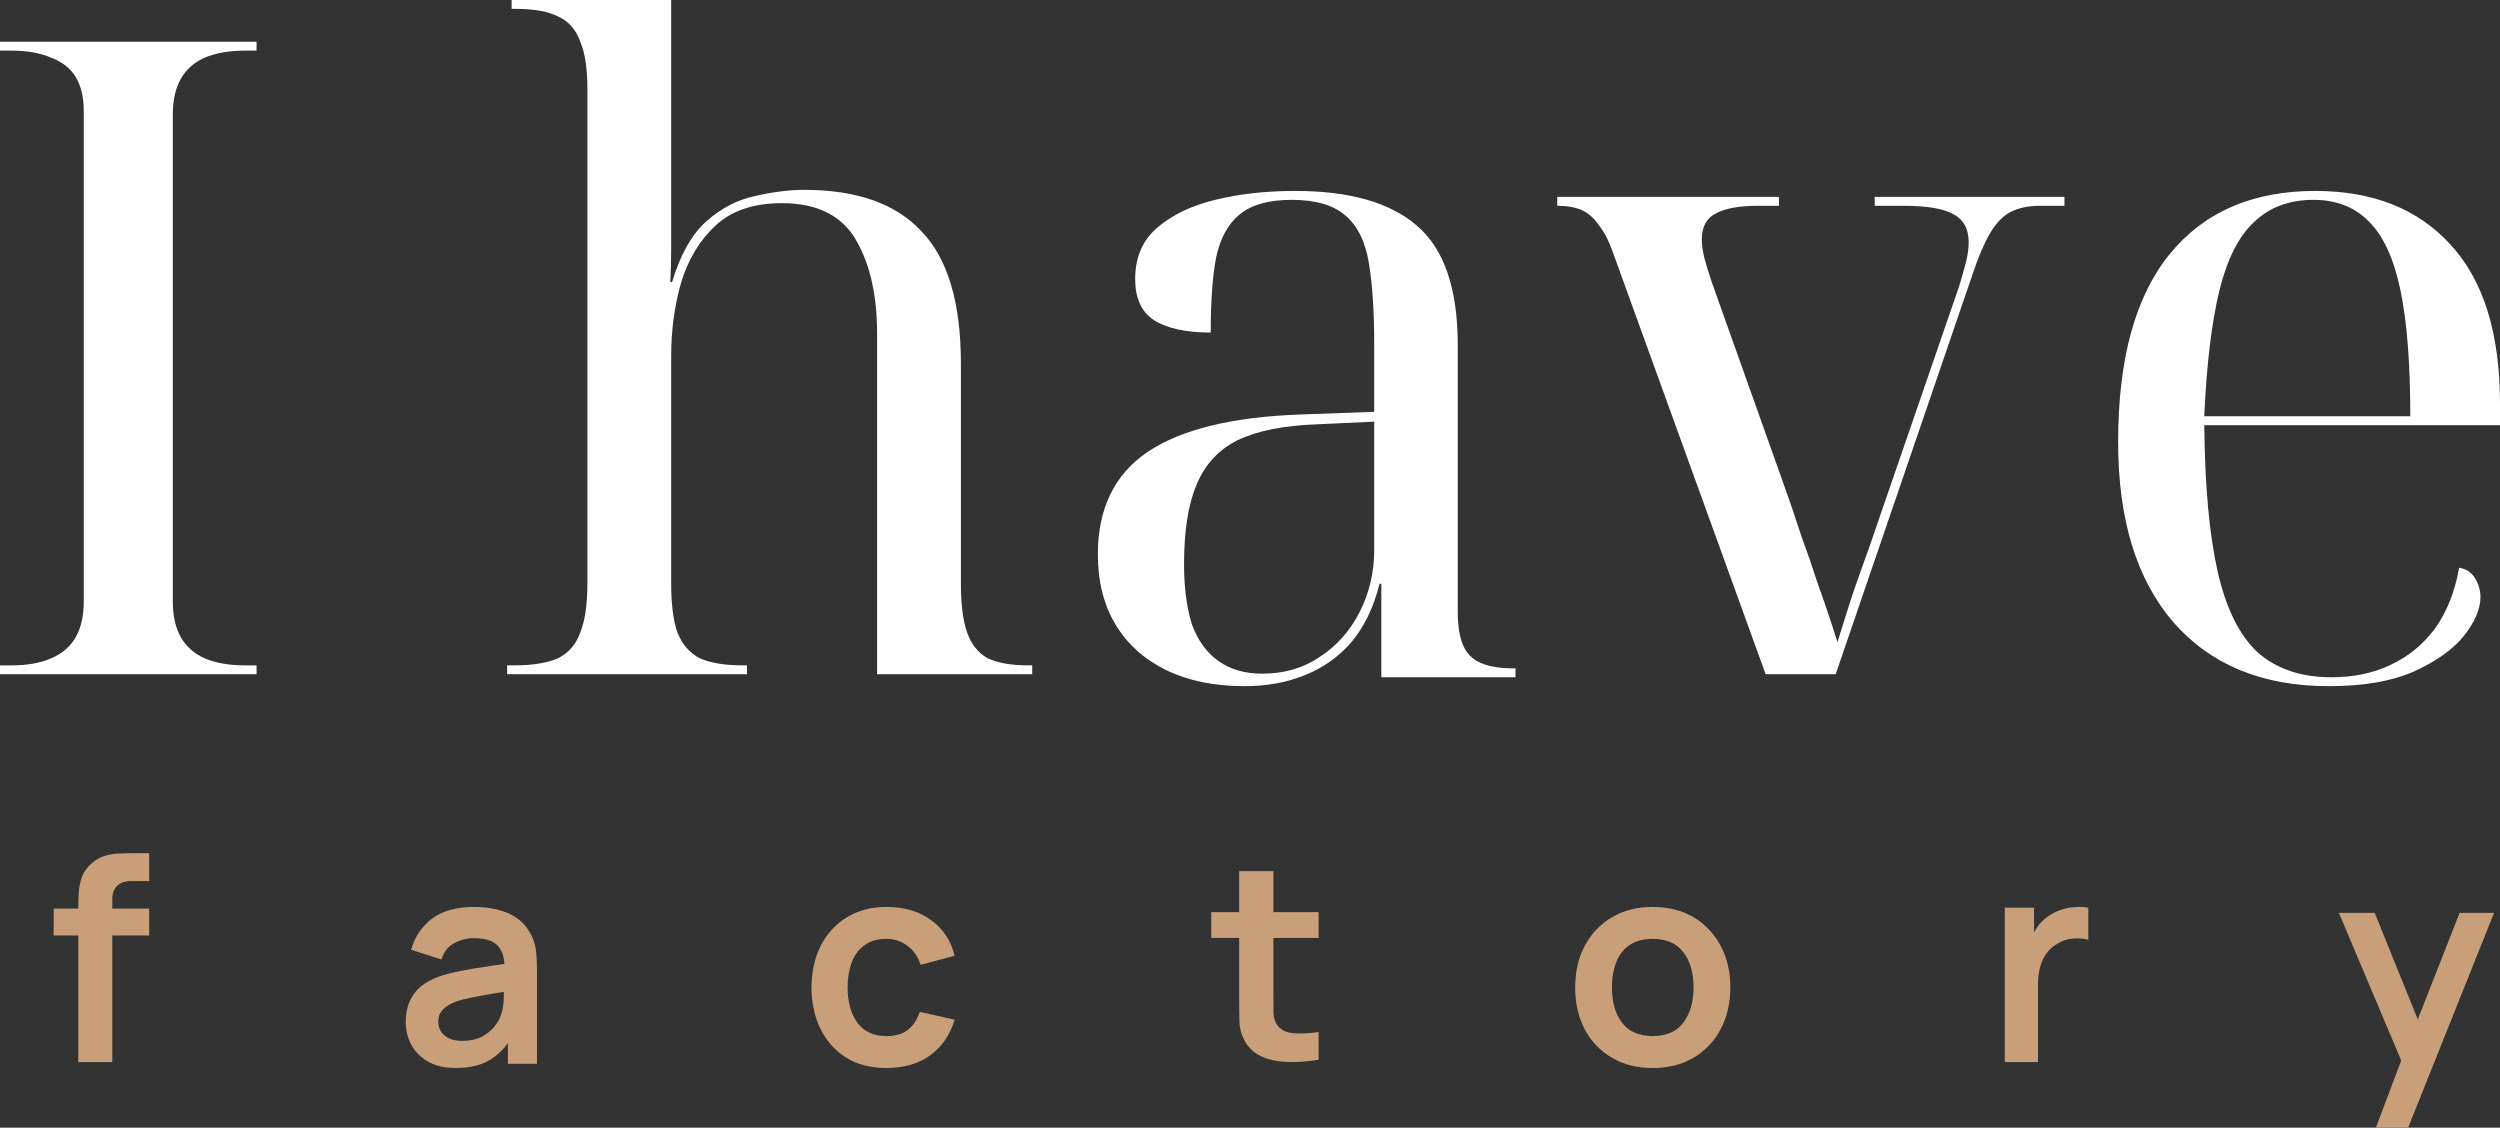
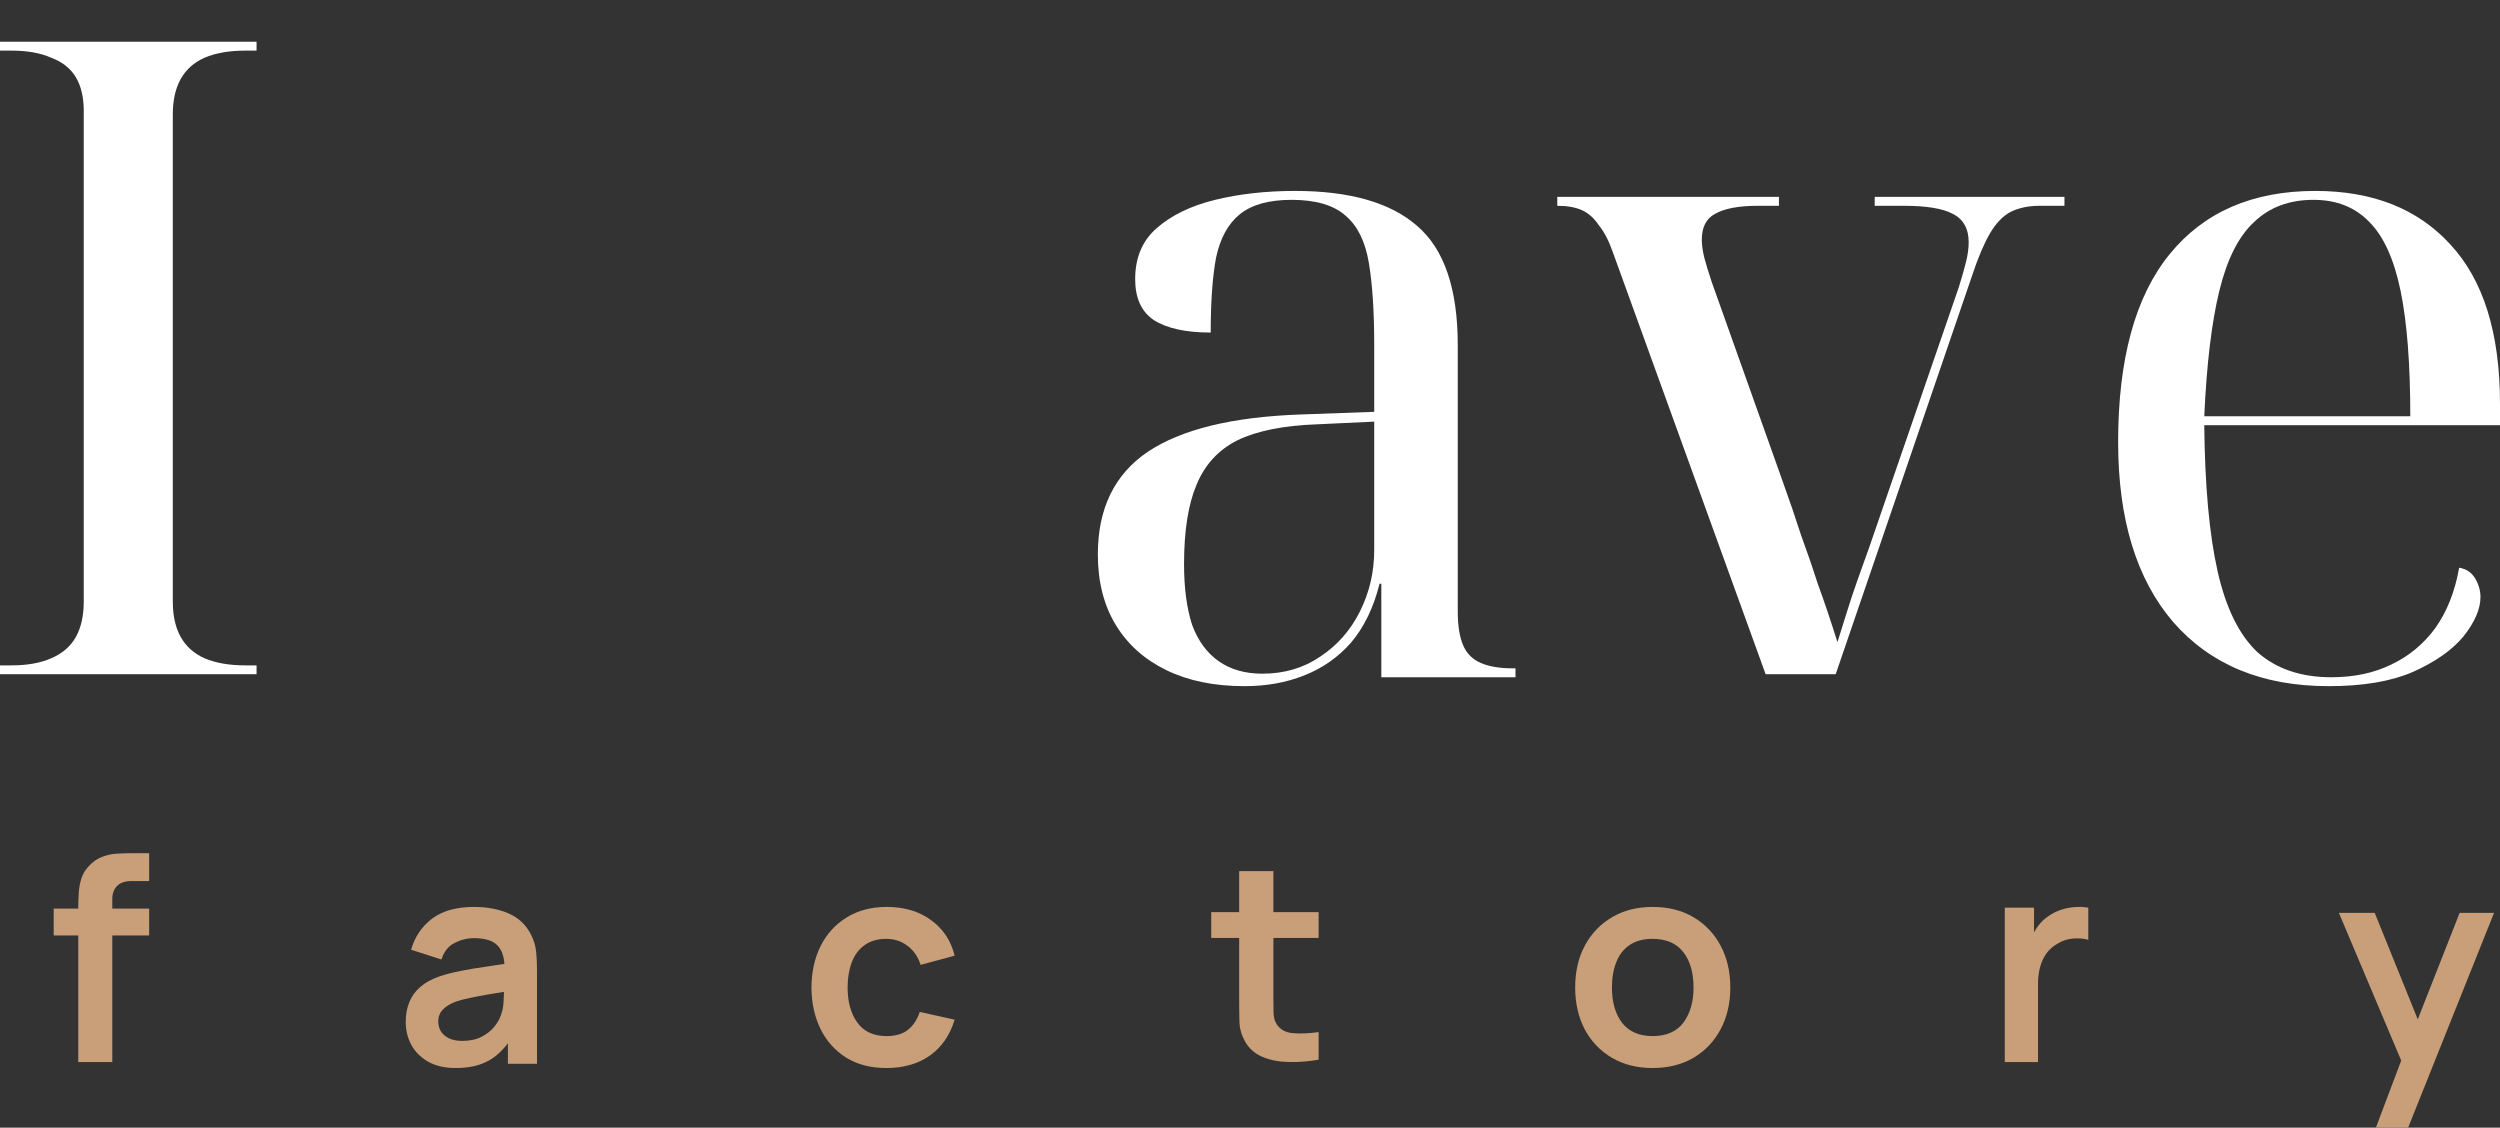
<svg xmlns="http://www.w3.org/2000/svg" width="419" height="189" viewBox="0 0 419 189" fill="none">
  <rect x="0" y="0" width="419" height="189" fill="#333333" stroke="none" />
  <path d="M0 113V111.516H1.921C4.581 111.516 6.797 111.12 8.57 110.328C10.442 109.536 11.821 108.349 12.708 106.765C13.594 105.181 14.038 103.202 14.038 100.827V18.58C14.038 16.303 13.594 14.423 12.708 12.938C11.821 11.454 10.442 10.365 8.57 9.672C6.797 8.88 4.581 8.485 1.921 8.485H0V7H43V8.485H41.079C38.419 8.485 36.154 8.88 34.282 9.672C32.509 10.464 31.179 11.652 30.292 13.236C29.405 14.819 28.962 16.798 28.962 19.174V100.827C28.962 103.202 29.405 105.181 30.292 106.765C31.179 108.349 32.509 109.536 34.282 110.328C36.154 111.12 38.419 111.516 41.079 111.516H43V113H0Z" fill="white" />
-   <path d="M85 113V111.513H86.195C89.283 111.513 91.723 111.117 93.516 110.324C95.309 109.432 96.554 107.994 97.251 106.012C98.048 104.03 98.447 101.304 98.447 97.835V14.869C98.447 11.498 98.048 8.871 97.251 6.988C96.554 5.006 95.359 3.618 93.665 2.825C91.972 1.933 89.582 1.487 86.494 1.487H85.747V0H112.491V30.034C112.491 31.917 112.491 33.85 112.491 35.833C112.491 37.716 112.491 39.6 112.491 41.483C112.491 43.366 112.441 45.299 112.341 47.282H112.64C114.035 42.623 115.977 39.203 118.467 37.023C120.957 34.842 123.646 33.454 126.535 32.859C129.523 32.166 132.262 31.818 134.752 31.818C143.617 31.818 150.191 34.148 154.474 38.807C158.856 43.366 161.048 50.751 161.048 60.961V97.835C161.048 101.304 161.396 104.03 162.093 106.012C162.791 107.994 163.936 109.432 165.53 110.324C167.223 111.117 169.464 111.513 172.253 111.513H173V113H147.003V55.906C147.003 49.462 145.808 44.209 143.418 40.145C141.027 36.081 136.894 34.049 131.017 34.049C126.336 34.049 122.65 35.288 119.961 37.766C117.272 40.244 115.329 43.466 114.134 47.43C113.038 51.296 112.491 55.36 112.491 59.622V97.835C112.491 101.304 112.839 104.03 113.537 106.012C114.333 107.994 115.578 109.432 117.272 110.324C119.065 111.117 121.455 111.513 124.443 111.513H125.19V113H85Z" fill="white" />
  <path d="M208.575 115C203.511 115 199.142 114.104 195.468 112.313C191.794 110.521 188.965 107.984 186.979 104.7C184.993 101.416 184 97.484 184 92.906C184 85.243 186.78 79.521 192.34 75.739C198 71.957 206.539 69.868 217.958 69.469L230.319 69.022V57.825C230.319 52.253 230.022 47.675 229.427 44.092C228.831 40.509 227.538 37.872 225.552 36.18C223.569 34.389 220.54 33.493 216.47 33.493C212.696 33.493 209.816 34.289 207.83 35.881C205.844 37.474 204.504 39.912 203.809 43.196C203.213 46.381 202.915 50.561 202.915 55.736C198.745 55.736 195.568 55.039 193.383 53.646C191.298 52.252 190.255 49.964 190.255 46.779C190.255 43.196 191.447 40.36 193.83 38.27C196.312 36.081 199.589 34.488 203.66 33.493C207.731 32.498 212.199 32 217.066 32C226.198 32 233.002 33.941 237.469 37.822C242.036 41.703 244.319 48.371 244.319 57.825V102.46C244.319 104.849 244.618 106.74 245.214 108.133C245.81 109.526 246.803 110.521 248.193 111.119C249.584 111.716 251.371 112.014 253.556 112.014H254V113.507H231.51V97.833H231.214C230.221 101.813 228.632 105.098 226.448 107.685C224.263 110.173 221.631 112.014 218.554 113.209C215.575 114.403 212.249 115 208.575 115ZM211.553 112.91C215.228 112.91 218.453 111.965 221.233 110.074C224.115 108.183 226.347 105.645 227.935 102.46C229.524 99.276 230.319 95.842 230.319 92.16V70.664L220.789 71.112C215.127 71.311 210.66 72.206 207.383 73.799C204.206 75.391 201.922 77.879 200.532 81.263C199.142 84.547 198.447 88.975 198.447 94.549C198.447 98.529 198.894 101.913 199.788 104.7C200.781 107.387 202.27 109.427 204.256 110.82C206.242 112.213 208.674 112.91 211.553 112.91Z" fill="white" />
  <path d="M270.36 42.403C269.669 40.413 268.876 38.871 267.983 37.776C267.19 36.582 266.25 35.736 265.161 35.239C264.07 34.741 262.683 34.492 261 34.492V33H298.15V34.492H294.583C291.412 34.492 289.034 34.94 287.449 35.836C285.965 36.632 285.222 38.075 285.222 40.164C285.222 41.06 285.37 42.104 285.669 43.299C285.965 44.393 286.361 45.687 286.855 47.179L298.596 80.164C299.883 83.746 300.974 86.93 301.864 89.716C302.855 92.403 303.796 95.139 304.689 97.926C305.68 100.612 306.768 103.846 307.957 107.627C308.551 105.736 309.095 103.995 309.593 102.403C310.086 100.811 310.634 99.169 311.228 97.478C311.823 95.786 312.515 93.846 313.307 91.657L328.317 48.075C328.811 46.483 329.207 45.09 329.506 43.895C329.801 42.702 329.952 41.607 329.952 40.612C329.952 38.323 329.059 36.731 327.276 35.836C325.593 34.94 322.869 34.492 319.104 34.492H314.201V33H346V34.492H341.839C339.958 34.492 338.322 34.841 336.935 35.537C335.649 36.234 334.507 37.428 333.516 39.119C332.525 40.811 331.534 43.149 330.544 46.135L307.661 113H295.92L270.36 42.403Z" fill="white" />
  <path d="M390.275 115C379.16 115 370.478 111.417 364.227 104.252C358.075 97.086 355 87.035 355 74.097C355 60.164 357.876 49.665 363.632 42.599C369.388 35.533 377.522 32 388.041 32C397.666 32 405.208 34.986 410.664 40.957C416.221 46.928 419 55.835 419 67.678V71.261H369.435C369.536 81.412 370.279 89.572 371.669 95.743C373.058 101.913 375.292 106.441 378.366 109.327C381.542 112.114 385.659 113.507 390.719 113.507C394.49 113.507 397.814 112.811 400.693 111.417C403.67 110.024 406.15 107.984 408.134 105.297C410.119 102.51 411.458 99.126 412.154 95.146C413.345 95.345 414.237 95.942 414.832 96.937C415.427 97.932 415.727 98.977 415.727 100.072C415.727 102.063 414.782 104.252 412.898 106.64C411.014 108.929 408.185 110.92 404.414 112.612C400.744 114.204 396.031 115 390.275 115ZM403.966 69.768C403.966 61.01 403.421 53.994 402.331 48.72C401.238 43.445 399.502 39.613 397.121 37.225C394.739 34.737 391.614 33.493 387.745 33.493C383.675 33.493 380.351 34.737 377.771 37.225C375.191 39.613 373.256 43.445 371.968 48.72C370.676 53.994 369.832 61.01 369.435 69.768H403.966Z" fill="white" />
  <path d="M13.118 178V151.881C13.118 151.23 13.142 150.516 13.189 149.738C13.236 148.945 13.371 148.159 13.592 147.381C13.813 146.603 14.215 145.897 14.799 145.262C15.525 144.452 16.305 143.897 17.142 143.595C17.994 143.278 18.83 143.103 19.651 143.071C20.471 143.024 21.189 143 21.805 143H25V147.667H22.041C20.953 147.667 20.14 147.944 19.603 148.5C19.083 149.04 18.822 149.754 18.822 150.643V178H13.118ZM9 156.786V152.286H25V156.786H9Z" fill="#C89F79" />
  <path d="M76.365 179C74.563 179 73.038 178.653 71.79 177.958C70.542 177.247 69.594 176.308 68.947 175.14C68.316 173.971 68 172.684 68 171.279C68 170.047 68.2 168.942 68.601 167.963C69.001 166.969 69.618 166.116 70.45 165.405C71.281 164.679 72.36 164.087 73.685 163.629C74.686 163.297 75.857 162.997 77.197 162.729C78.553 162.46 80.017 162.216 81.588 161.995C83.175 161.758 84.831 161.505 86.557 161.237L84.569 162.397C84.585 160.629 84.199 159.326 83.414 158.489C82.628 157.653 81.303 157.234 79.439 157.234C78.314 157.234 77.228 157.502 76.181 158.039C75.133 158.576 74.401 159.5 73.985 160.81L68.901 159.176C69.517 157.013 70.688 155.276 72.414 153.966C74.155 152.655 76.496 152 79.439 152C81.657 152 83.606 152.371 85.285 153.113C86.98 153.855 88.236 155.071 89.052 156.76C89.499 157.66 89.769 158.584 89.861 159.531C89.954 160.463 90 161.481 90 162.587V178.29H85.124V172.747L85.933 173.647C84.808 175.495 83.491 176.853 81.981 177.721C80.487 178.574 78.615 179 76.365 179ZM77.475 174.453C78.738 174.453 79.816 174.224 80.71 173.766C81.603 173.308 82.312 172.747 82.836 172.084C83.375 171.421 83.737 170.797 83.922 170.213C84.215 169.487 84.377 168.658 84.408 167.726C84.454 166.779 84.477 166.013 84.477 165.429L86.187 165.95C84.507 166.218 83.067 166.455 81.866 166.661C80.664 166.866 79.632 167.063 78.769 167.253C77.906 167.426 77.144 167.624 76.481 167.845C75.834 168.082 75.287 168.358 74.84 168.674C74.394 168.989 74.047 169.353 73.8 169.763C73.569 170.174 73.454 170.655 73.454 171.208C73.454 171.84 73.608 172.4 73.916 172.89C74.224 173.363 74.671 173.742 75.256 174.026C75.857 174.311 76.597 174.453 77.475 174.453Z" fill="#C89F79" />
  <path d="M148.57 179C145.925 179 143.667 178.416 141.798 177.247C139.929 176.063 138.495 174.453 137.497 172.416C136.515 170.379 136.016 168.074 136 165.5C136.016 162.879 136.531 160.558 137.545 158.537C138.574 156.5 140.032 154.905 141.917 153.753C143.802 152.584 146.044 152 148.641 152C151.556 152 154.02 152.734 156.032 154.203C158.059 155.655 159.382 157.645 160 160.171L154.297 161.711C153.854 160.337 153.117 159.271 152.087 158.513C151.058 157.739 149.885 157.353 148.57 157.353C147.081 157.353 145.853 157.708 144.887 158.418C143.921 159.113 143.208 160.076 142.749 161.308C142.289 162.54 142.059 163.937 142.059 165.5C142.059 167.932 142.606 169.898 143.699 171.398C144.792 172.898 146.416 173.647 148.57 173.647C150.091 173.647 151.287 173.3 152.158 172.605C153.045 171.911 153.711 170.908 154.154 169.597L160 170.9C159.208 173.505 157.822 175.511 155.841 176.916C153.861 178.306 151.438 179 148.57 179Z" fill="#C89F79" />
  <path d="M221 177.602C219.297 177.907 217.622 178.037 215.981 177.991C214.355 177.961 212.897 177.678 211.606 177.144C210.315 176.594 209.335 175.731 208.666 174.556C208.076 173.487 207.765 172.396 207.733 171.281C207.702 170.167 207.686 168.907 207.686 167.503V146H213.423V167.182C213.423 168.175 213.431 169.045 213.447 169.793C213.479 170.541 213.646 171.152 213.949 171.625C214.523 172.541 215.441 173.052 216.699 173.159C217.957 173.266 219.393 173.205 221 172.976V177.602ZM203 157.198V152.87H221V157.198H203Z" fill="#C89F79" />
  <path d="M276.974 179C274.365 179 272.087 178.424 270.138 177.271C268.189 176.119 266.675 174.532 265.593 172.511C264.532 170.474 264 168.137 264 165.5C264 162.816 264.546 160.463 265.642 158.442C266.737 156.421 268.261 154.842 270.211 153.705C272.16 152.568 274.413 152 276.974 152C279.601 152 281.889 152.576 283.838 153.729C285.787 154.881 287.301 156.476 288.383 158.513C289.461 160.534 290 162.863 290 165.5C290 168.153 289.454 170.497 288.358 172.534C287.277 174.555 285.763 176.142 283.814 177.295C281.864 178.432 279.587 179 276.974 179ZM276.974 173.647C279.297 173.647 281.018 172.89 282.148 171.374C283.274 169.858 283.838 167.9 283.838 165.5C283.838 163.021 283.268 161.047 282.124 159.579C280.98 158.095 279.262 157.353 276.974 157.353C275.412 157.353 274.123 157.7 273.11 158.395C272.111 159.074 271.368 160.029 270.888 161.26C270.404 162.476 270.162 163.889 270.162 165.5C270.162 167.979 270.732 169.961 271.876 171.445C273.038 172.913 274.738 173.647 276.974 173.647Z" fill="#C89F79" />
  <path d="M336 178V152.128H340.904V158.428L340.308 157.614C340.614 156.751 341.019 155.969 341.526 155.266C342.05 154.547 342.669 153.956 343.394 153.493C344.006 153.062 344.681 152.727 345.419 152.487C346.17 152.231 346.937 152.08 347.721 152.032C348.505 151.968 349.262 152 350 152.128V157.518C349.262 157.294 348.413 157.222 347.444 157.302C346.493 157.382 345.633 157.662 344.866 158.141C344.098 158.572 343.469 159.123 342.979 159.794C342.501 160.464 342.149 161.231 341.918 162.093C341.688 162.94 341.572 163.858 341.572 164.848V178H336Z" fill="#C89F79" />
  <path d="M398.196 189L403.17 175.823L403.266 179.7L392 153H398.004L405.992 172.754H404.463L412.236 153H418L403.601 189H398.196Z" fill="#C89F79" />
</svg>